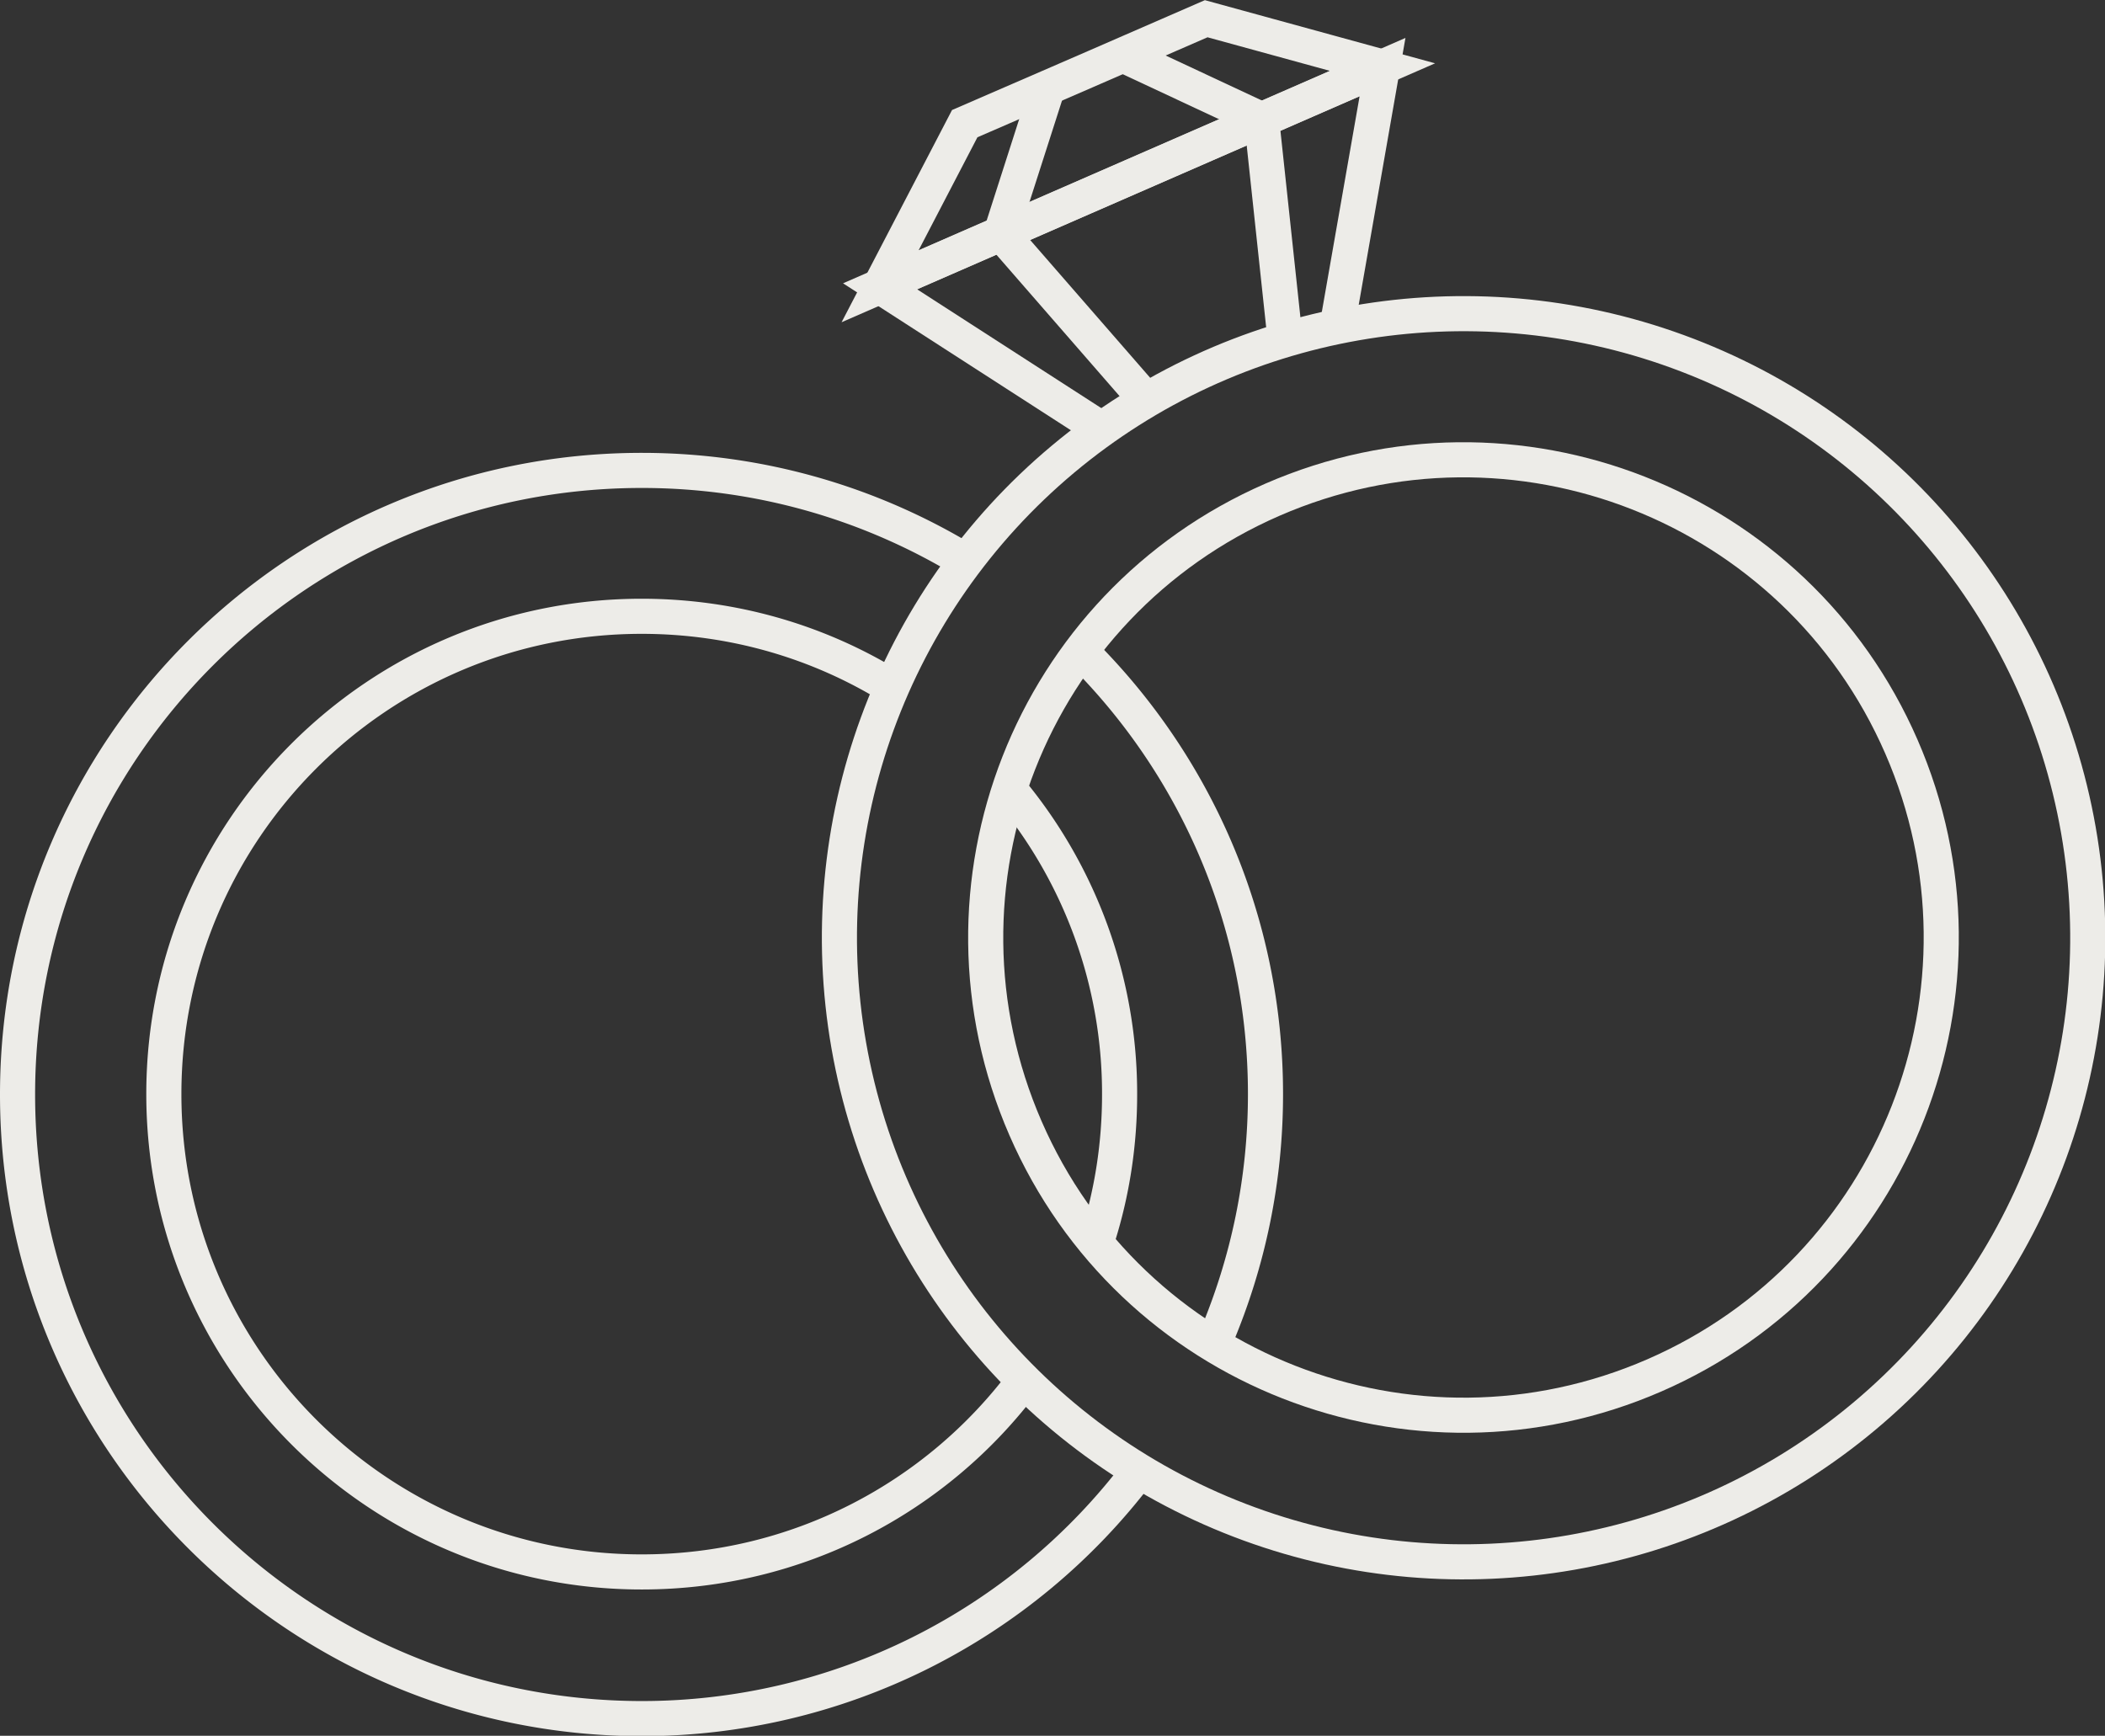
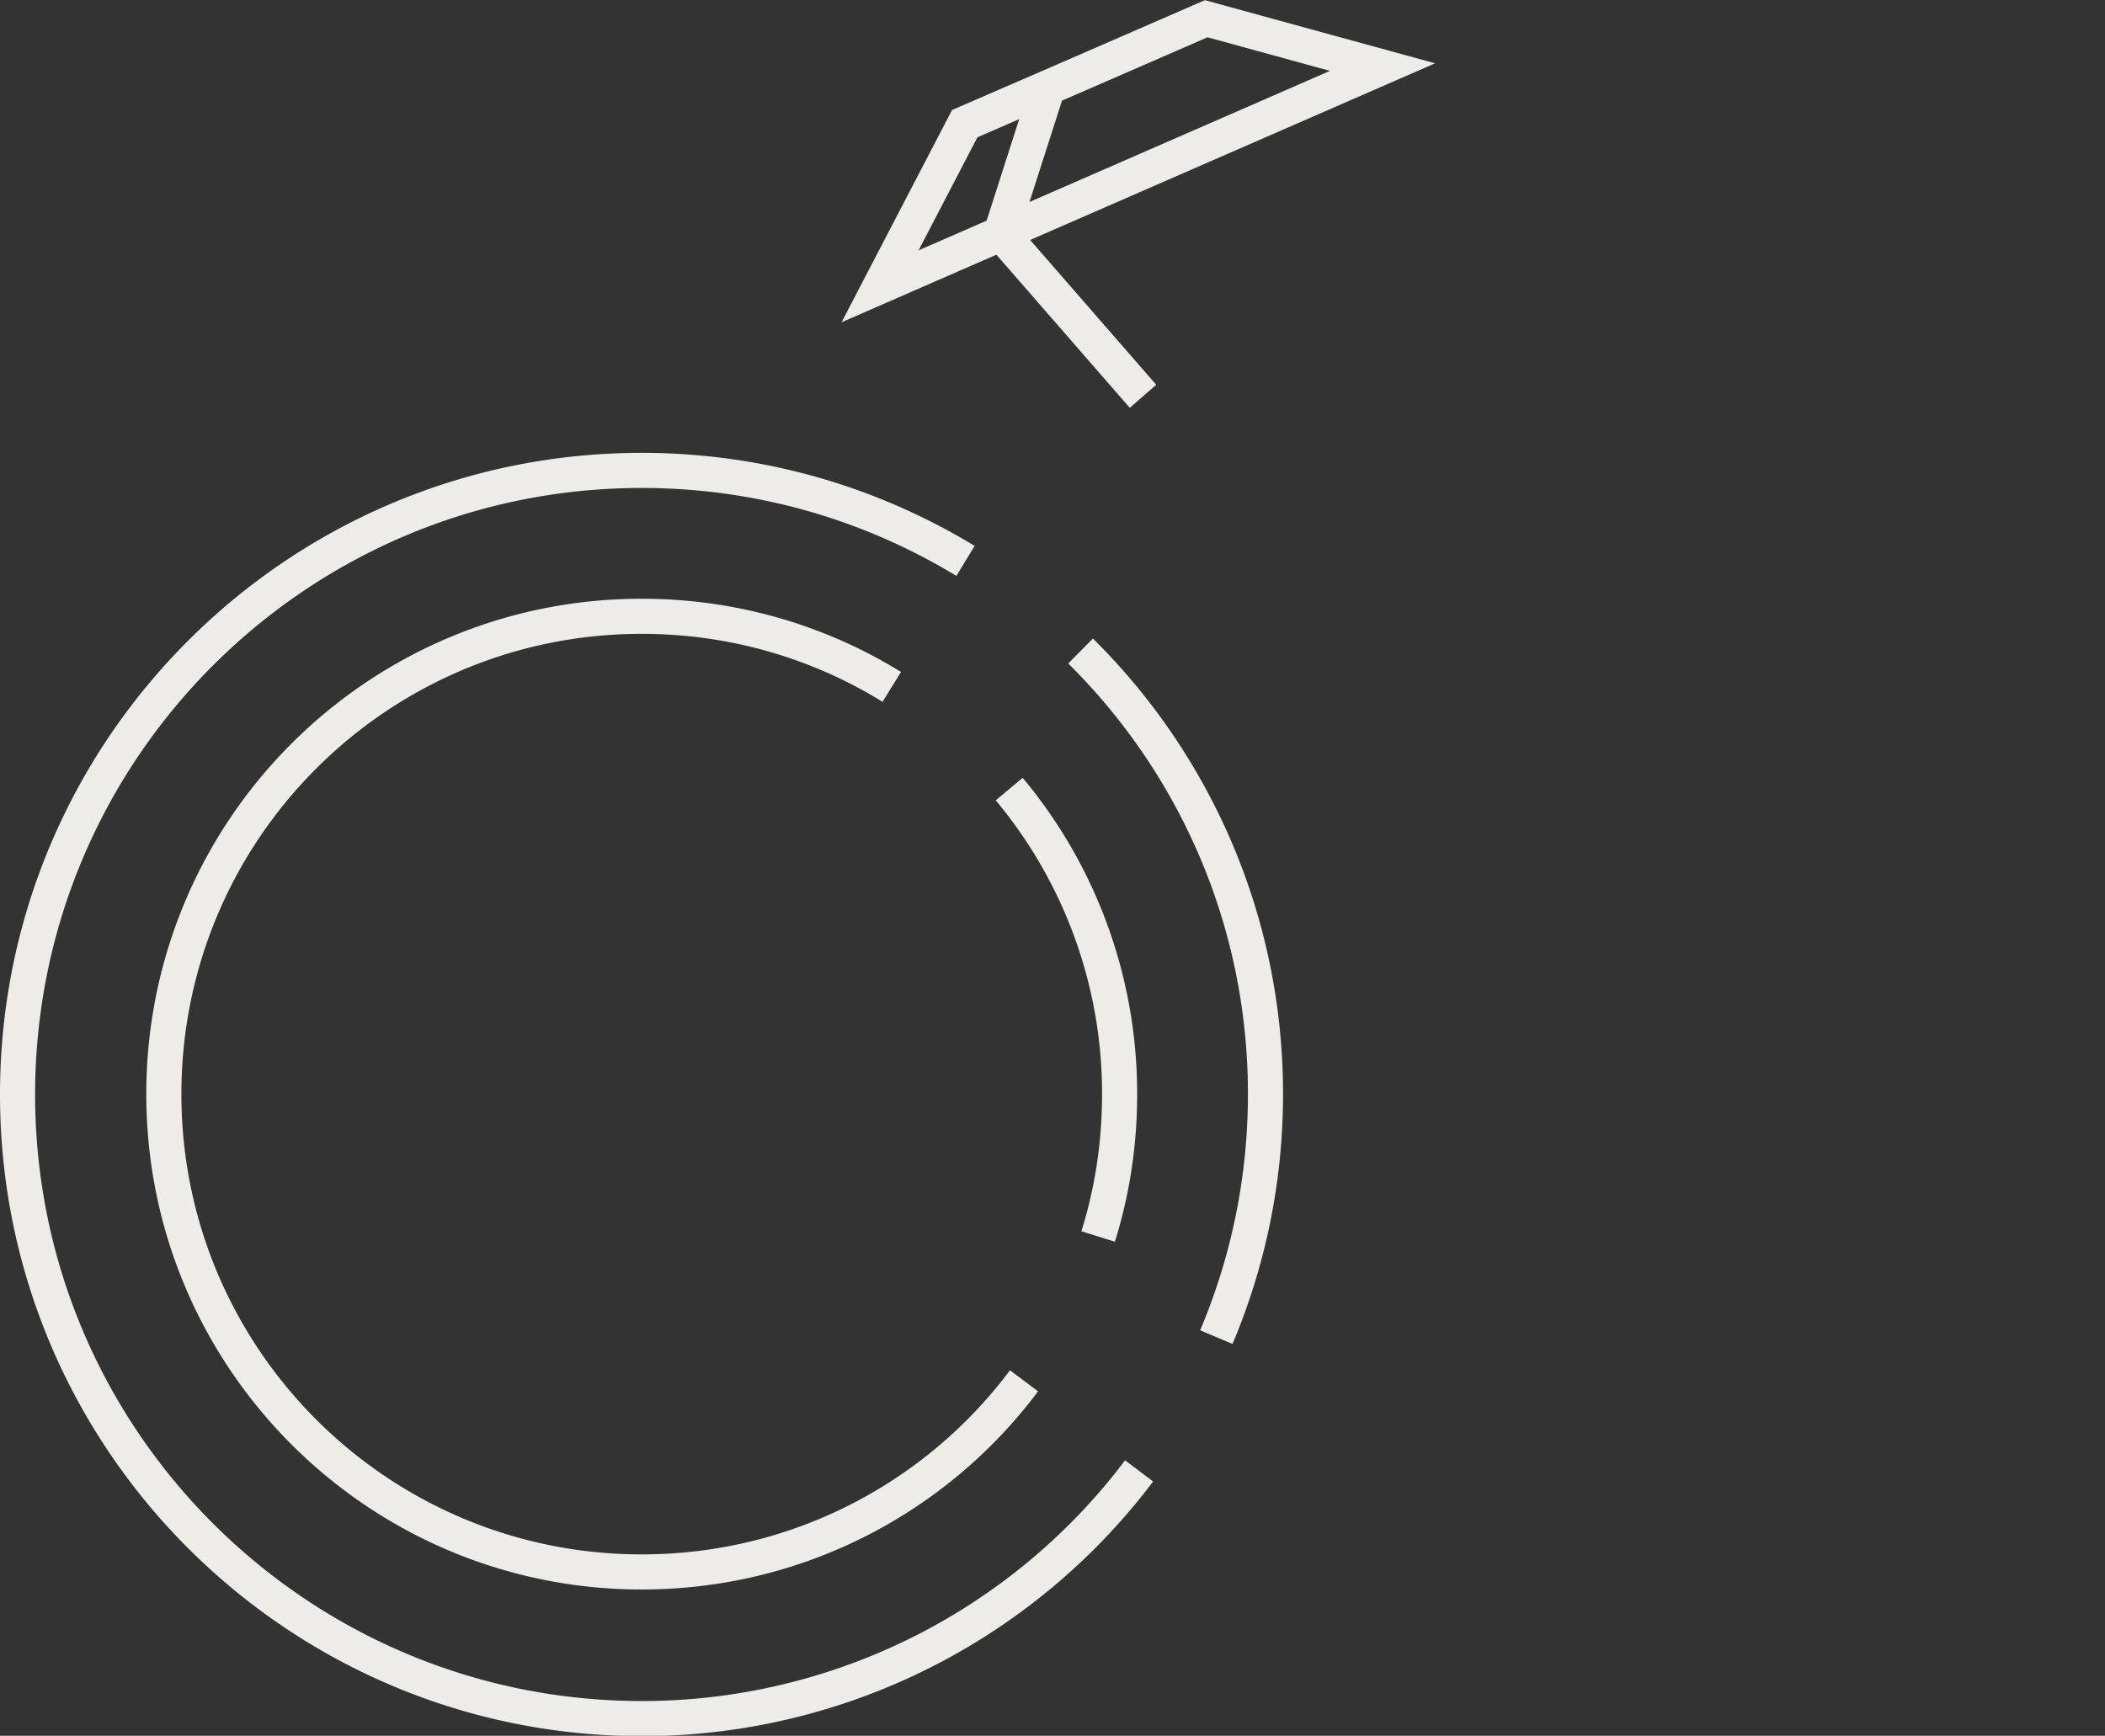
<svg xmlns="http://www.w3.org/2000/svg" id="Capa_2" data-name="Capa 2" viewBox="0 0 53.96 44.5">
  <rect x="0" y="0" width="53.96" height="44.5" fill="#333333" stroke="none" />
  <defs>
    <style>.cls-1{fill:none;stroke:#edece8;stroke-miterlimit:10;stroke-width:.9px}</style>
  </defs>
  <g id="OBJECTS">
-     <circle cx="37.51" cy="24.04" r="16" class="cls-1" transform="rotate(-69.94 37.515 24.035)" />
-     <path d="M48.74 19.14c2.7 6.2-.13 13.42-6.33 16.12-6.2 2.7-13.42-.13-16.12-6.33-2.7-6.2.13-13.42 6.33-16.12 6.2-2.7 13.42.13 16.12 6.33Z" class="cls-1" />
    <path d="M29.2 37.71a15.963 15.963 0 0 1-12.76 6.35C7.61 44.05.45 36.89.45 28.06s7.16-16 16-16c3.04 0 5.88.85 8.3 2.32m2.95 2.31c2.93 2.9 4.74 6.92 4.74 11.36 0 2.21-.45 4.31-1.26 6.23" class="cls-1" />
    <path d="M26.25 35.4c-2.23 2.98-5.79 4.9-9.8 4.9-6.76 0-12.25-5.48-12.25-12.25S9.68 15.8 16.45 15.8c2.35 0 4.55.66 6.41 1.81m3.01 2.62a12.17 12.17 0 0 1 2.83 7.83c0 1.27-.19 2.49-.55 3.64M26.86 2.24l-1.2 3.74 3.64 4.18" class="cls-1" />
    <path d="m29 4.53 6.44-2.81L30.92.48l-3.1 1.35-3.09 1.34-2.17 4.17L29 4.53" class="cls-1" />
-     <path d="m34.3 8.23 1.14-6.51L29 4.53l-6.44 2.81 5.55 3.58" class="cls-1" />
-     <path d="m28.79 1.41 3.55 1.66.59 5.51" class="cls-1" />
  </g>
</svg>